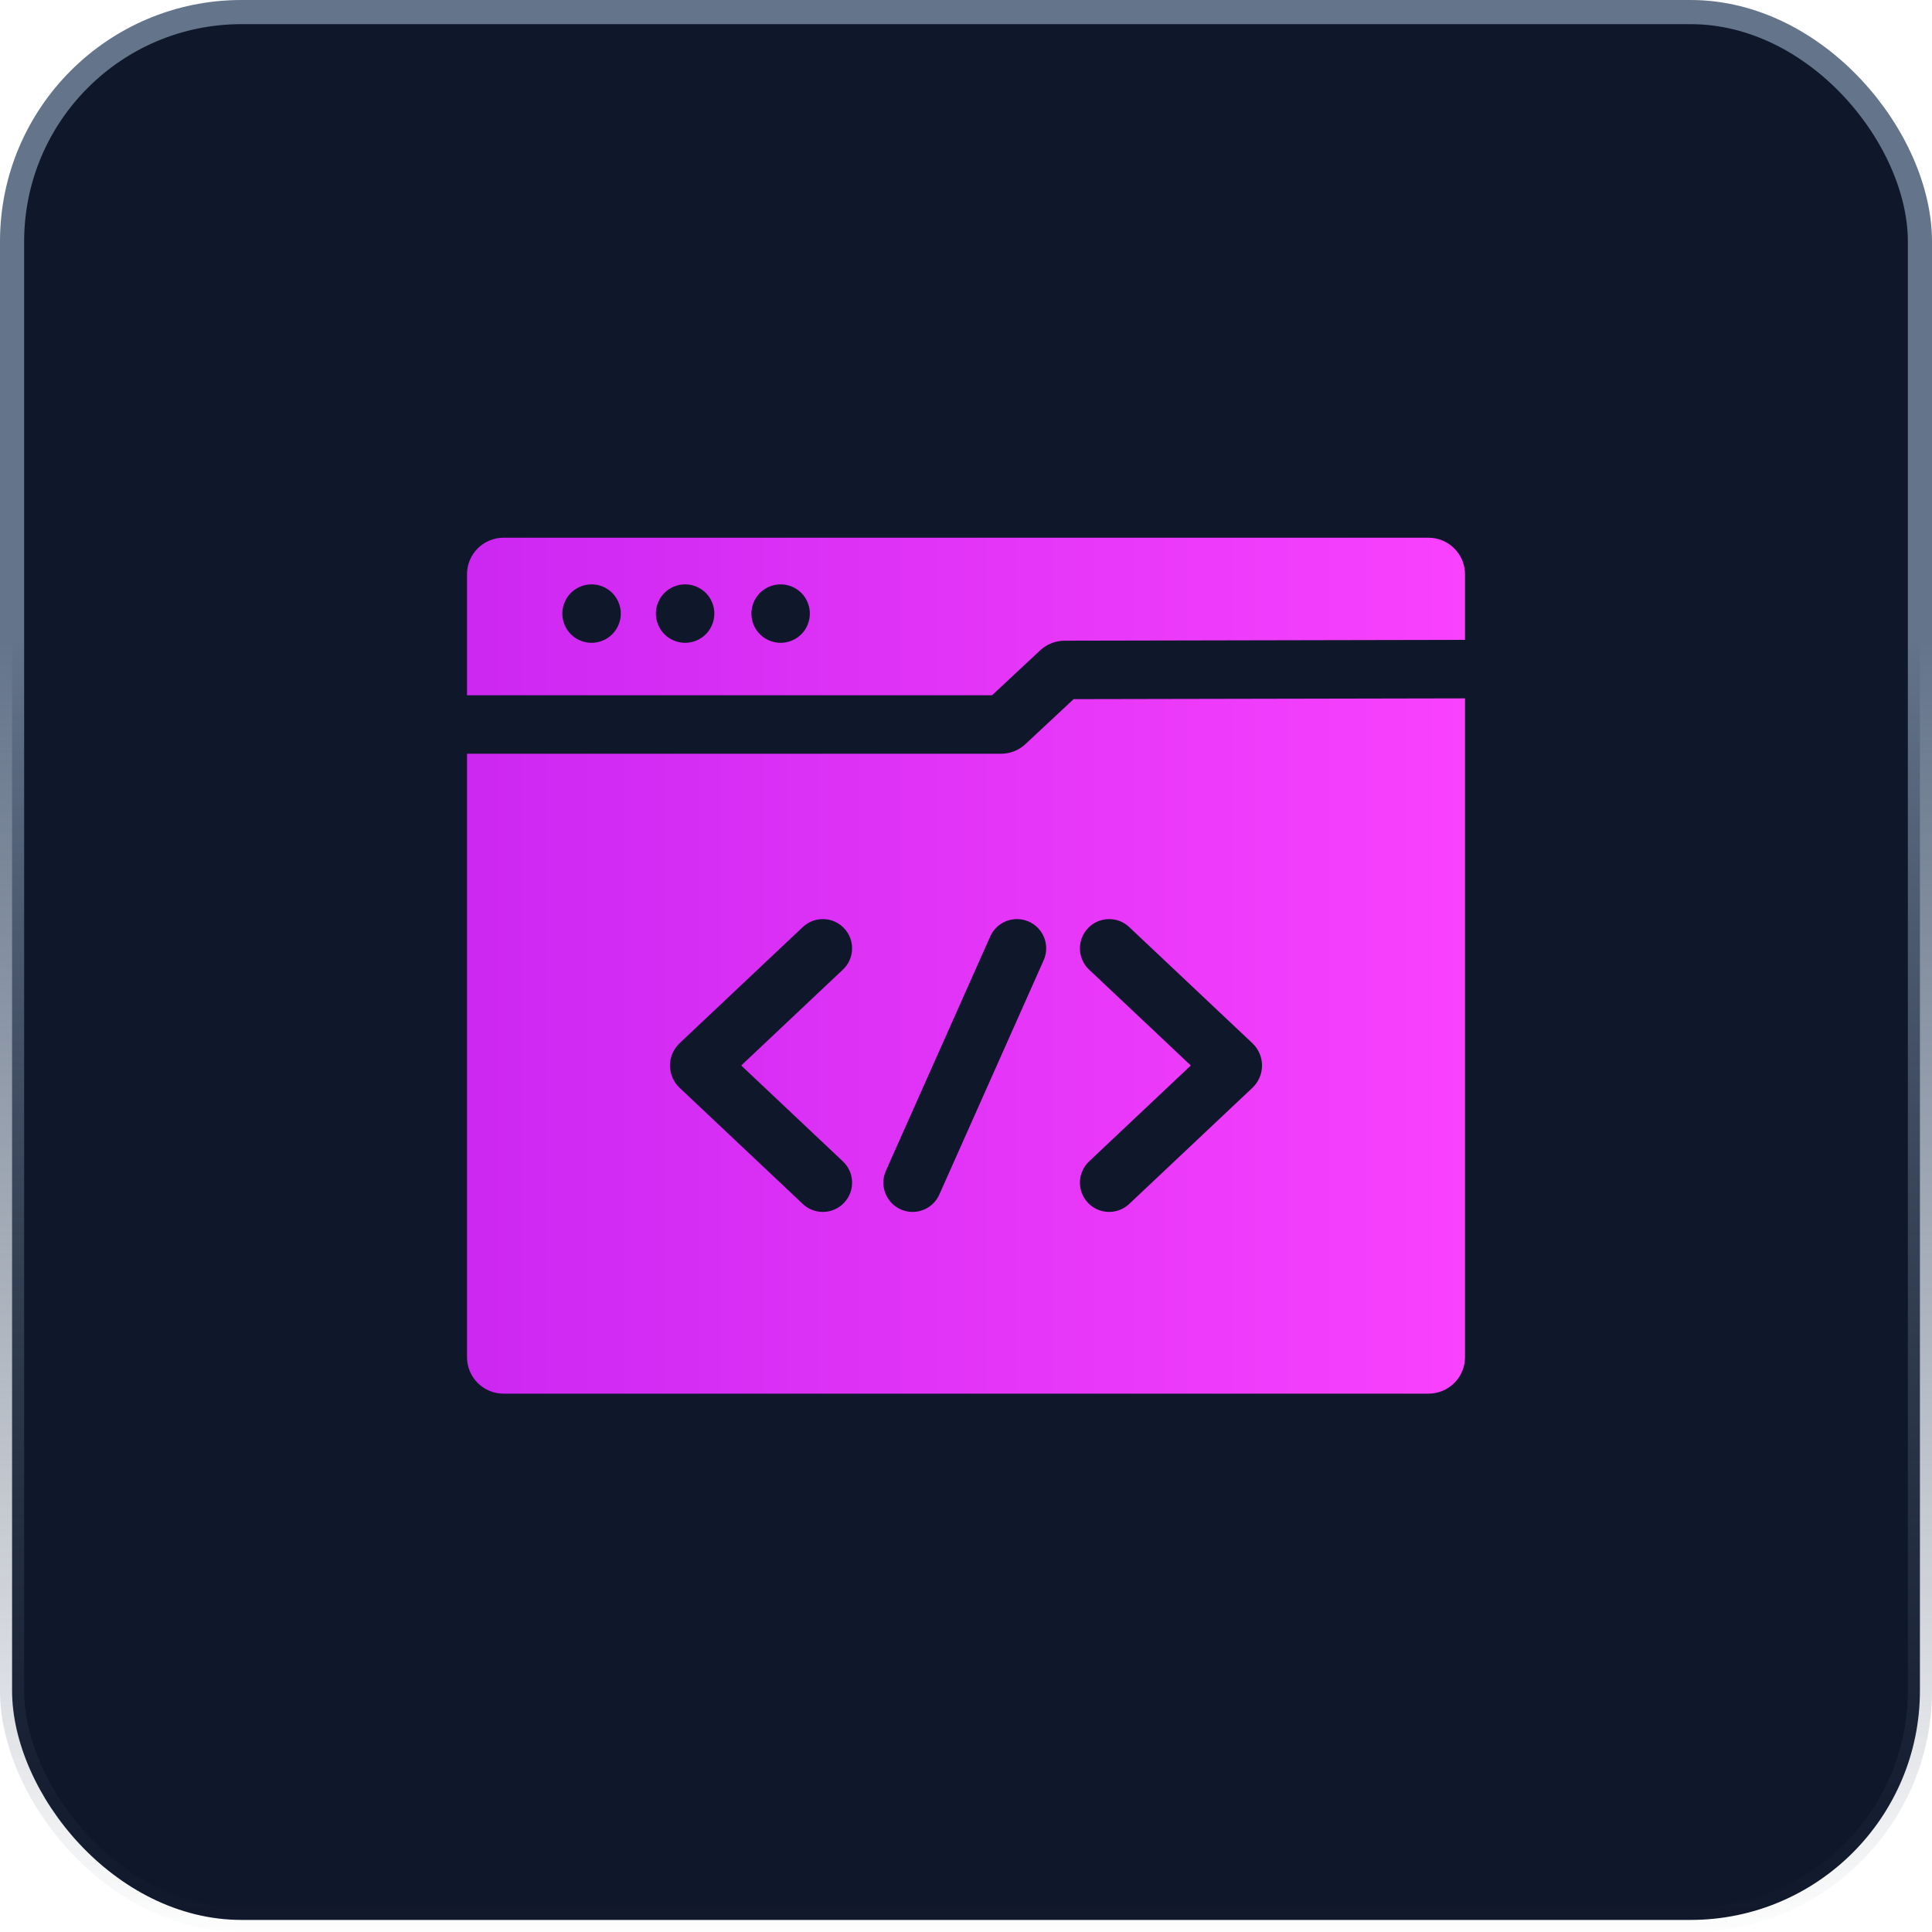
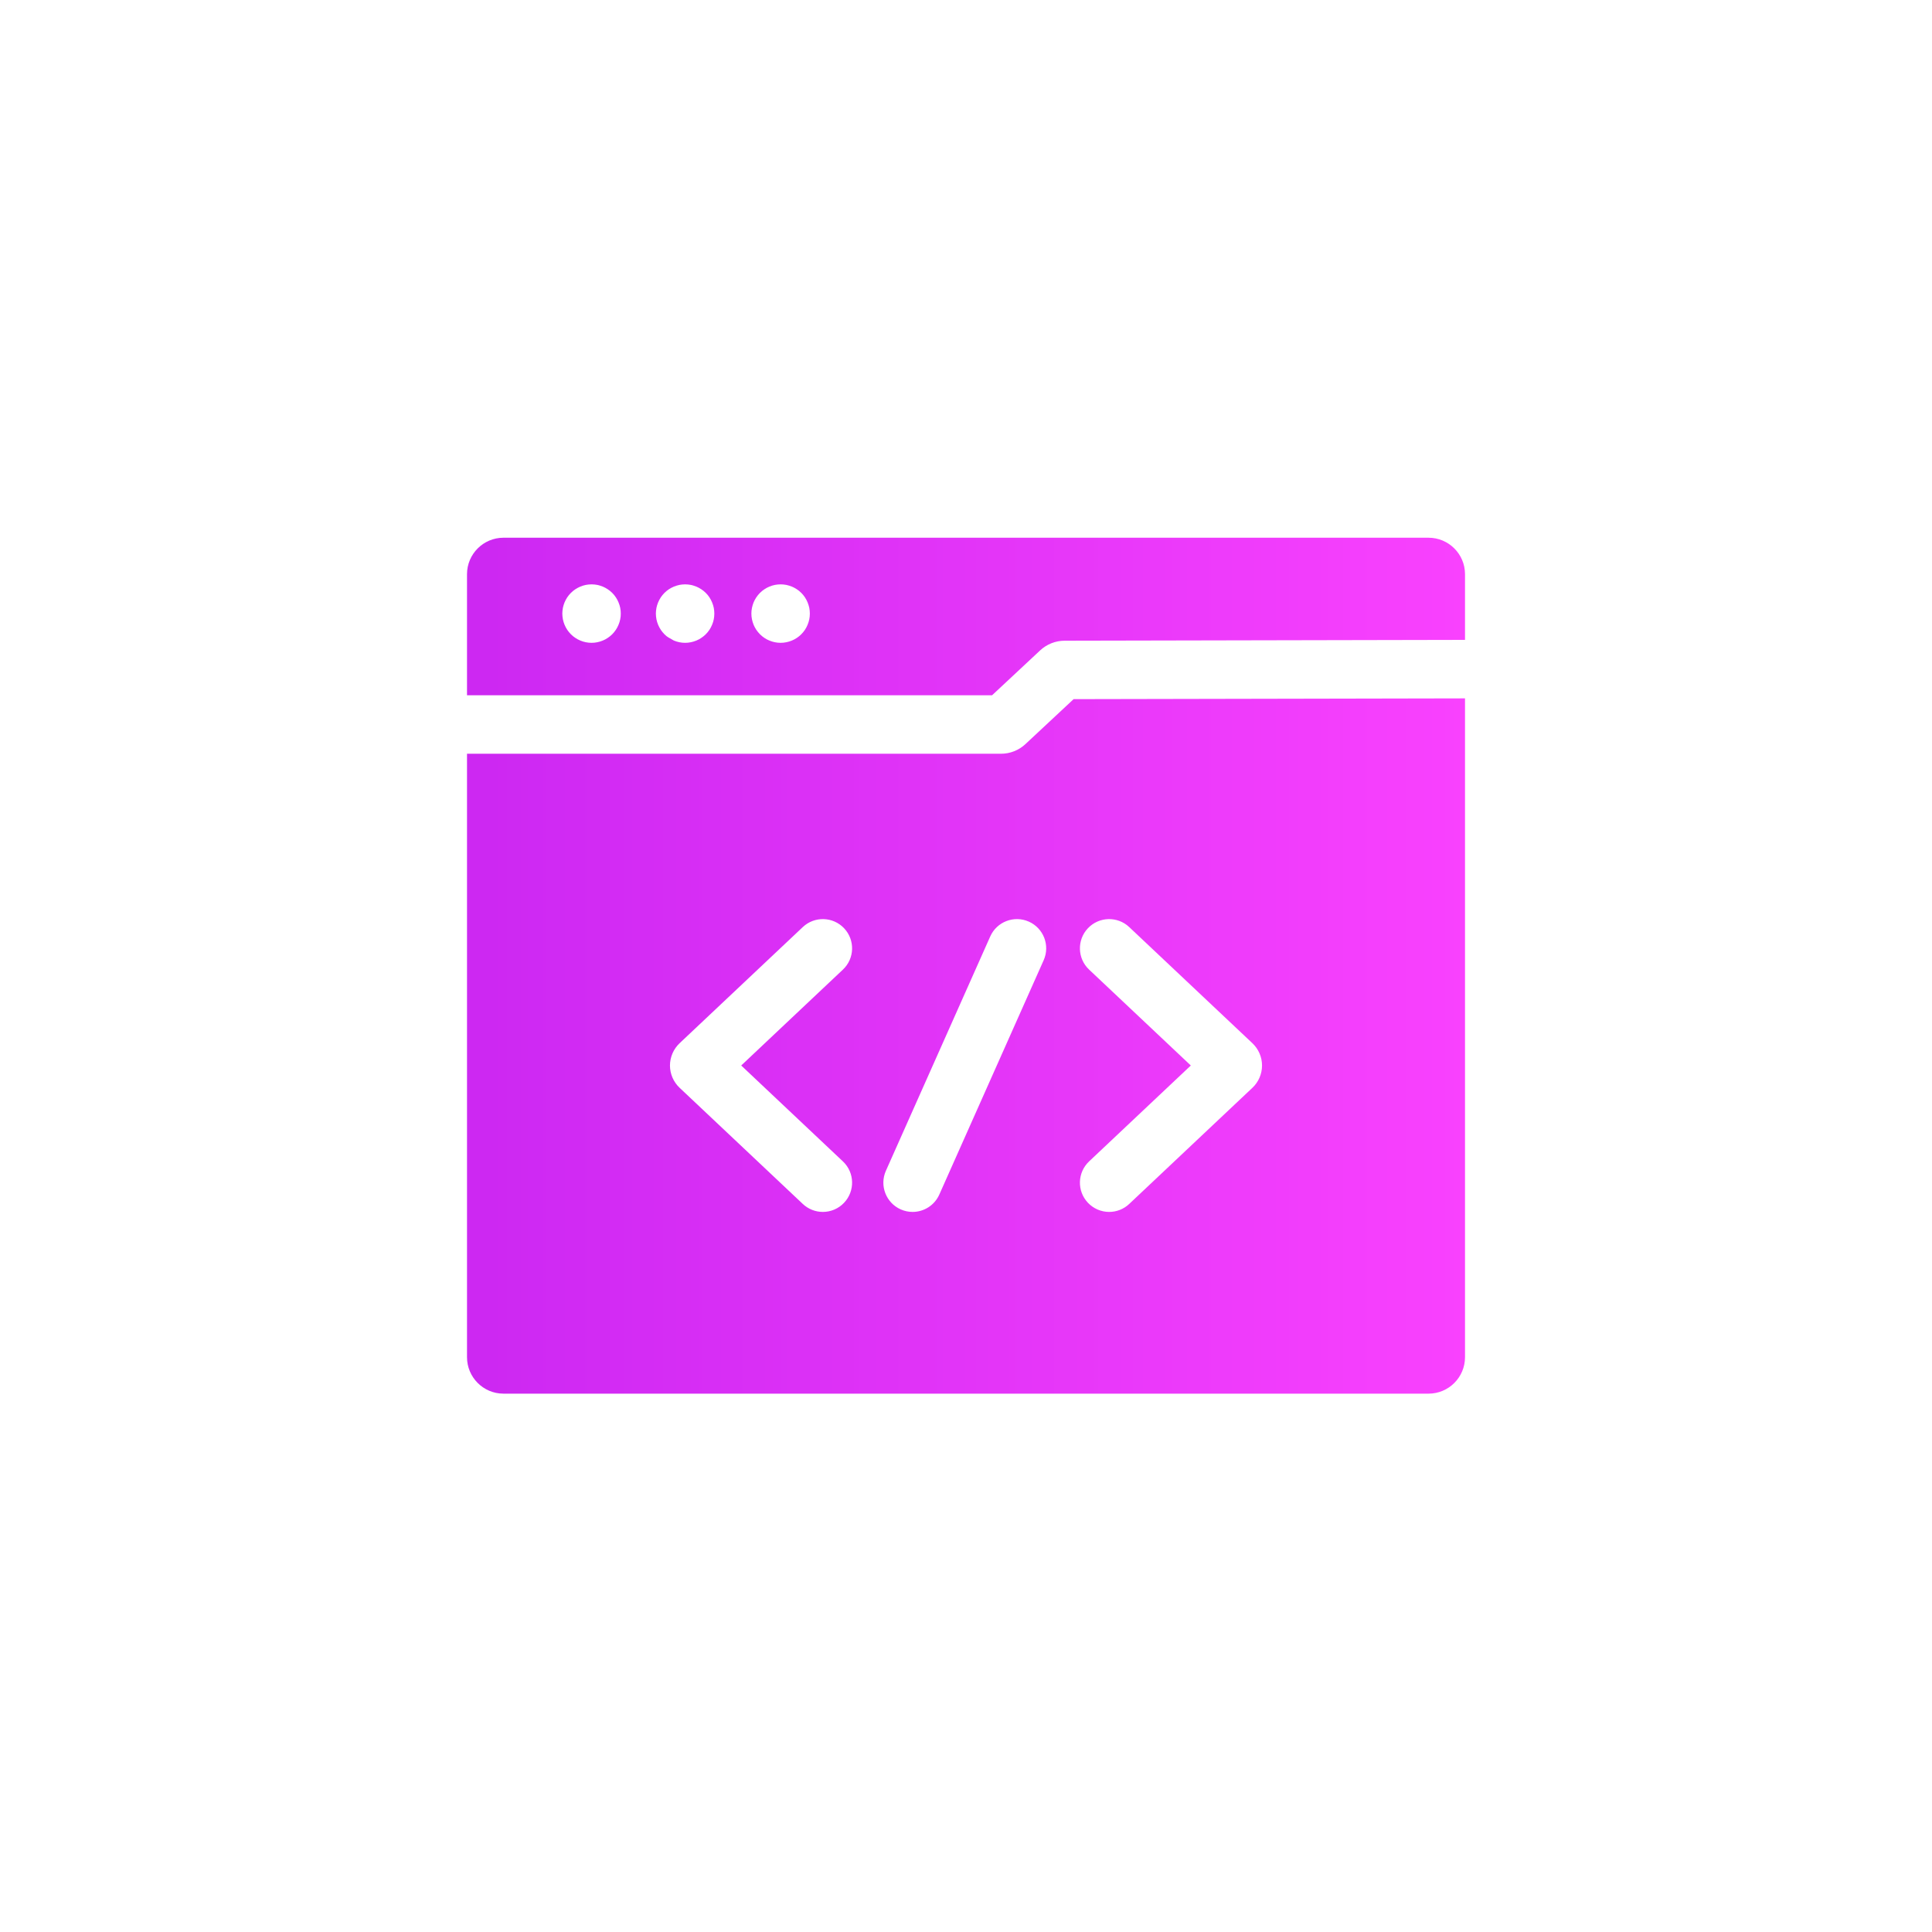
<svg xmlns="http://www.w3.org/2000/svg" width="80" height="80" viewBox="0 0 80 80" fill="none">
-   <rect x="0.5" y="0.5" width="79" height="79" rx="9.5" fill="#0F172A" stroke="url(#paint0_linear_65_319)" />
-   <path d="M59.153 22.266H20.847C20.015 22.266 19.338 22.943 19.338 23.775V28.79H41.079L43.07 26.931C43.346 26.674 43.709 26.53 44.087 26.53L60.663 26.496V23.775C60.663 22.943 59.985 22.266 59.153 22.266ZM25.7 25.526C25.696 25.565 25.69 25.605 25.682 25.643C25.674 25.682 25.664 25.721 25.653 25.759C25.641 25.796 25.628 25.834 25.612 25.87C25.598 25.907 25.581 25.943 25.562 25.977C25.544 26.012 25.523 26.046 25.501 26.079C25.479 26.112 25.456 26.145 25.431 26.174C25.406 26.205 25.379 26.235 25.351 26.263C25.323 26.291 25.293 26.318 25.262 26.343C25.232 26.368 25.2 26.391 25.167 26.413C25.134 26.435 25.1 26.456 25.065 26.475C25.03 26.493 24.994 26.51 24.958 26.525C24.922 26.54 24.884 26.554 24.846 26.565C24.809 26.576 24.77 26.586 24.731 26.594C24.653 26.61 24.574 26.618 24.495 26.618C24.455 26.617 24.416 26.616 24.376 26.612C24.336 26.608 24.297 26.602 24.258 26.594C24.22 26.586 24.181 26.576 24.143 26.565C24.106 26.554 24.068 26.54 24.032 26.525C23.959 26.495 23.889 26.458 23.823 26.413C23.79 26.391 23.758 26.368 23.727 26.343C23.696 26.318 23.666 26.291 23.639 26.263C23.611 26.235 23.584 26.205 23.559 26.174C23.534 26.145 23.51 26.112 23.488 26.079C23.445 26.013 23.407 25.943 23.377 25.87C23.362 25.834 23.349 25.796 23.337 25.759C23.325 25.721 23.316 25.682 23.308 25.643C23.3 25.605 23.294 25.565 23.291 25.526C23.287 25.487 23.284 25.447 23.284 25.407C23.284 25.367 23.286 25.328 23.291 25.288C23.294 25.248 23.3 25.209 23.308 25.17C23.316 25.132 23.325 25.094 23.337 25.056C23.349 25.018 23.362 24.98 23.377 24.944C23.392 24.907 23.409 24.872 23.428 24.837C23.446 24.802 23.466 24.768 23.488 24.735C23.51 24.702 23.534 24.67 23.559 24.639C23.584 24.608 23.611 24.579 23.639 24.551C23.666 24.523 23.696 24.497 23.727 24.471C23.758 24.447 23.79 24.422 23.823 24.401C23.855 24.379 23.89 24.358 23.925 24.34C23.96 24.321 23.996 24.304 24.032 24.289C24.068 24.275 24.106 24.261 24.143 24.249C24.182 24.237 24.219 24.228 24.258 24.22C24.297 24.212 24.336 24.207 24.376 24.203C24.455 24.195 24.535 24.195 24.614 24.203C24.653 24.207 24.692 24.212 24.731 24.22C24.77 24.228 24.809 24.237 24.846 24.25C24.884 24.261 24.922 24.275 24.958 24.289C25.031 24.319 25.101 24.357 25.167 24.401C25.2 24.422 25.232 24.447 25.262 24.471C25.293 24.497 25.323 24.523 25.351 24.551C25.379 24.579 25.406 24.608 25.431 24.639C25.456 24.67 25.479 24.702 25.501 24.735C25.523 24.768 25.544 24.802 25.562 24.837C25.581 24.872 25.598 24.907 25.612 24.944C25.628 24.98 25.641 25.018 25.653 25.056C25.664 25.094 25.674 25.132 25.682 25.17C25.698 25.248 25.706 25.327 25.705 25.407C25.705 25.447 25.704 25.487 25.7 25.526ZM29.573 25.526C29.57 25.565 29.564 25.605 29.556 25.643C29.548 25.682 29.538 25.721 29.527 25.759C29.516 25.796 29.502 25.834 29.486 25.87C29.472 25.907 29.455 25.943 29.436 25.977C29.418 26.012 29.397 26.046 29.376 26.079C29.353 26.112 29.33 26.145 29.305 26.174C29.28 26.205 29.253 26.235 29.225 26.263C29.197 26.291 29.168 26.318 29.136 26.343C29.106 26.368 29.074 26.391 29.041 26.413C29.008 26.435 28.974 26.456 28.939 26.475C28.904 26.493 28.868 26.51 28.832 26.525C28.796 26.54 28.758 26.554 28.72 26.565C28.683 26.576 28.644 26.586 28.605 26.594C28.527 26.61 28.448 26.618 28.369 26.618C28.33 26.617 28.289 26.616 28.25 26.612C28.211 26.608 28.171 26.602 28.132 26.594C28.094 26.586 28.055 26.576 28.018 26.565C27.979 26.554 27.943 26.54 27.906 26.525C27.833 26.495 27.762 26.458 27.697 26.413C27.664 26.391 27.632 26.368 27.601 26.343C27.57 26.318 27.541 26.291 27.513 26.263C27.485 26.235 27.458 26.205 27.433 26.174C27.408 26.145 27.384 26.112 27.362 26.079C27.34 26.046 27.32 26.012 27.302 25.977C27.283 25.943 27.266 25.907 27.251 25.87C27.236 25.834 27.222 25.796 27.211 25.759C27.199 25.721 27.189 25.682 27.182 25.643C27.174 25.605 27.169 25.565 27.165 25.526C27.16 25.487 27.158 25.447 27.158 25.407C27.158 25.367 27.16 25.328 27.165 25.288C27.169 25.248 27.174 25.209 27.182 25.17C27.189 25.132 27.199 25.094 27.211 25.056C27.222 25.018 27.236 24.98 27.251 24.944C27.266 24.908 27.283 24.872 27.302 24.837C27.32 24.802 27.34 24.768 27.362 24.735C27.384 24.702 27.408 24.67 27.433 24.639C27.458 24.608 27.485 24.579 27.513 24.551C27.541 24.523 27.57 24.497 27.601 24.471C27.632 24.447 27.664 24.422 27.697 24.4C27.73 24.379 27.764 24.358 27.799 24.34C27.869 24.303 27.942 24.272 28.018 24.25C28.055 24.237 28.094 24.228 28.132 24.22C28.171 24.212 28.211 24.207 28.25 24.203C28.329 24.195 28.409 24.195 28.488 24.203C28.527 24.207 28.566 24.212 28.605 24.22C28.644 24.228 28.683 24.237 28.72 24.25C28.758 24.261 28.796 24.275 28.832 24.289C28.868 24.304 28.904 24.321 28.939 24.34C28.974 24.358 29.008 24.379 29.041 24.401C29.074 24.422 29.106 24.447 29.136 24.471C29.168 24.497 29.197 24.523 29.225 24.551C29.253 24.579 29.28 24.608 29.305 24.639C29.33 24.67 29.353 24.702 29.376 24.735C29.397 24.768 29.418 24.802 29.436 24.837C29.455 24.872 29.472 24.908 29.486 24.944C29.502 24.98 29.516 25.018 29.527 25.056C29.538 25.094 29.548 25.132 29.556 25.17C29.564 25.209 29.57 25.248 29.573 25.288C29.578 25.328 29.579 25.367 29.579 25.407C29.579 25.447 29.578 25.487 29.573 25.526ZM33.528 25.526C33.524 25.565 33.519 25.605 33.511 25.643C33.503 25.682 33.493 25.721 33.481 25.759C33.47 25.797 33.457 25.834 33.441 25.87C33.426 25.907 33.41 25.943 33.391 25.977C33.373 26.012 33.352 26.046 33.331 26.079C33.308 26.112 33.285 26.145 33.26 26.174C33.235 26.206 33.208 26.235 33.18 26.263C33.152 26.291 33.122 26.318 33.092 26.343C33.061 26.368 33.029 26.391 32.996 26.414C32.963 26.435 32.929 26.456 32.894 26.475C32.859 26.493 32.823 26.51 32.787 26.525C32.75 26.54 32.713 26.554 32.675 26.565C32.637 26.576 32.599 26.586 32.56 26.594C32.483 26.61 32.403 26.618 32.323 26.618C32.244 26.618 32.165 26.61 32.087 26.594C32.048 26.586 32.01 26.576 31.972 26.565C31.934 26.554 31.897 26.54 31.861 26.525C31.825 26.51 31.788 26.493 31.753 26.475C31.719 26.456 31.684 26.435 31.652 26.414C31.619 26.391 31.587 26.368 31.556 26.343C31.525 26.318 31.495 26.291 31.468 26.263C31.44 26.235 31.413 26.206 31.388 26.174C31.363 26.145 31.339 26.112 31.317 26.079C31.295 26.046 31.275 26.012 31.256 25.977C31.238 25.943 31.221 25.907 31.205 25.87C31.191 25.834 31.177 25.797 31.166 25.759C31.154 25.721 31.144 25.682 31.137 25.643C31.129 25.605 31.123 25.565 31.119 25.526C31.115 25.486 31.113 25.447 31.113 25.407C31.113 25.367 31.115 25.328 31.119 25.288C31.123 25.248 31.129 25.209 31.137 25.17C31.144 25.132 31.154 25.093 31.166 25.056C31.177 25.018 31.191 24.98 31.205 24.944C31.221 24.907 31.238 24.872 31.256 24.837C31.275 24.802 31.295 24.768 31.317 24.735C31.339 24.702 31.363 24.67 31.388 24.639C31.413 24.608 31.44 24.579 31.468 24.551C31.495 24.523 31.525 24.497 31.556 24.471C31.587 24.447 31.619 24.422 31.652 24.401C31.684 24.379 31.719 24.358 31.753 24.34C31.788 24.321 31.825 24.304 31.861 24.289C31.897 24.274 31.934 24.261 31.972 24.249C32.01 24.237 32.049 24.228 32.087 24.22C32.126 24.212 32.165 24.206 32.205 24.203C32.284 24.195 32.364 24.195 32.443 24.203C32.482 24.206 32.521 24.212 32.56 24.22C32.599 24.228 32.637 24.237 32.675 24.25C32.713 24.261 32.75 24.274 32.787 24.289C32.897 24.335 32.999 24.396 33.092 24.471C33.122 24.497 33.152 24.523 33.18 24.551C33.208 24.579 33.235 24.608 33.26 24.639C33.285 24.67 33.308 24.702 33.331 24.735C33.352 24.768 33.373 24.802 33.391 24.837C33.41 24.872 33.426 24.907 33.441 24.944C33.457 24.98 33.47 25.018 33.481 25.056C33.493 25.094 33.503 25.132 33.511 25.17C33.519 25.209 33.524 25.248 33.528 25.288C33.536 25.367 33.536 25.447 33.528 25.526ZM42.464 30.809C42.188 31.068 41.824 31.212 41.445 31.211H19.338V56.199C19.338 57.031 20.015 57.708 20.847 57.708H59.154C59.986 57.708 60.663 57.031 60.663 56.199V28.918L44.456 28.95L42.464 30.809ZM34.903 48.091C35.39 48.55 35.412 49.316 34.953 49.802C34.84 49.923 34.704 50.018 34.552 50.084C34.401 50.149 34.237 50.183 34.072 50.183C33.764 50.183 33.467 50.065 33.242 49.853L28.14 45.042C28.015 44.923 27.915 44.781 27.846 44.622C27.778 44.464 27.742 44.293 27.742 44.121C27.742 43.949 27.778 43.778 27.846 43.619C27.914 43.461 28.014 43.318 28.139 43.199L33.242 38.388C33.729 37.929 34.495 37.952 34.953 38.438C35.412 38.925 35.39 39.691 34.903 40.149L30.692 44.12L34.903 48.091ZM43.216 39.761L38.895 49.464C38.694 49.915 38.252 50.183 37.788 50.183C37.624 50.183 37.456 50.149 37.296 50.078C36.686 49.806 36.411 49.09 36.683 48.48L41.004 38.776C41.276 38.165 41.992 37.891 42.603 38.163C43.213 38.435 43.488 39.15 43.216 39.761ZM45.097 40.149C44.611 39.691 44.588 38.925 45.047 38.438C45.506 37.952 46.272 37.929 46.758 38.388L51.861 43.199C51.986 43.318 52.086 43.46 52.154 43.619C52.223 43.778 52.258 43.948 52.258 44.121C52.258 44.468 52.113 44.804 51.861 45.042L46.758 49.853C46.534 50.065 46.237 50.183 45.928 50.183C45.763 50.183 45.6 50.149 45.448 50.084C45.297 50.018 45.16 49.923 45.047 49.802C44.588 49.316 44.611 48.55 45.097 48.091L49.309 44.12L45.097 40.149Z" fill="url(#paint1_linear_65_319)" />
+   <path d="M59.153 22.266H20.847C20.015 22.266 19.338 22.943 19.338 23.775V28.79H41.079L43.07 26.931C43.346 26.674 43.709 26.53 44.087 26.53L60.663 26.496V23.775C60.663 22.943 59.985 22.266 59.153 22.266ZM25.7 25.526C25.696 25.565 25.69 25.605 25.682 25.643C25.674 25.682 25.664 25.721 25.653 25.759C25.641 25.796 25.628 25.834 25.612 25.87C25.598 25.907 25.581 25.943 25.562 25.977C25.544 26.012 25.523 26.046 25.501 26.079C25.479 26.112 25.456 26.145 25.431 26.174C25.406 26.205 25.379 26.235 25.351 26.263C25.323 26.291 25.293 26.318 25.262 26.343C25.232 26.368 25.2 26.391 25.167 26.413C25.134 26.435 25.1 26.456 25.065 26.475C25.03 26.493 24.994 26.51 24.958 26.525C24.922 26.54 24.884 26.554 24.846 26.565C24.809 26.576 24.77 26.586 24.731 26.594C24.653 26.61 24.574 26.618 24.495 26.618C24.455 26.617 24.416 26.616 24.376 26.612C24.336 26.608 24.297 26.602 24.258 26.594C24.22 26.586 24.181 26.576 24.143 26.565C24.106 26.554 24.068 26.54 24.032 26.525C23.959 26.495 23.889 26.458 23.823 26.413C23.79 26.391 23.758 26.368 23.727 26.343C23.696 26.318 23.666 26.291 23.639 26.263C23.611 26.235 23.584 26.205 23.559 26.174C23.534 26.145 23.51 26.112 23.488 26.079C23.445 26.013 23.407 25.943 23.377 25.87C23.362 25.834 23.349 25.796 23.337 25.759C23.325 25.721 23.316 25.682 23.308 25.643C23.3 25.605 23.294 25.565 23.291 25.526C23.287 25.487 23.284 25.447 23.284 25.407C23.284 25.367 23.286 25.328 23.291 25.288C23.294 25.248 23.3 25.209 23.308 25.17C23.316 25.132 23.325 25.094 23.337 25.056C23.349 25.018 23.362 24.98 23.377 24.944C23.392 24.907 23.409 24.872 23.428 24.837C23.446 24.802 23.466 24.768 23.488 24.735C23.51 24.702 23.534 24.67 23.559 24.639C23.584 24.608 23.611 24.579 23.639 24.551C23.666 24.523 23.696 24.497 23.727 24.471C23.758 24.447 23.79 24.422 23.823 24.401C23.855 24.379 23.89 24.358 23.925 24.34C23.96 24.321 23.996 24.304 24.032 24.289C24.068 24.275 24.106 24.261 24.143 24.249C24.182 24.237 24.219 24.228 24.258 24.22C24.297 24.212 24.336 24.207 24.376 24.203C24.455 24.195 24.535 24.195 24.614 24.203C24.653 24.207 24.692 24.212 24.731 24.22C24.77 24.228 24.809 24.237 24.846 24.25C24.884 24.261 24.922 24.275 24.958 24.289C25.031 24.319 25.101 24.357 25.167 24.401C25.2 24.422 25.232 24.447 25.262 24.471C25.293 24.497 25.323 24.523 25.351 24.551C25.379 24.579 25.406 24.608 25.431 24.639C25.456 24.67 25.479 24.702 25.501 24.735C25.523 24.768 25.544 24.802 25.562 24.837C25.581 24.872 25.598 24.907 25.612 24.944C25.628 24.98 25.641 25.018 25.653 25.056C25.664 25.094 25.674 25.132 25.682 25.17C25.698 25.248 25.706 25.327 25.705 25.407C25.705 25.447 25.704 25.487 25.7 25.526ZM29.573 25.526C29.57 25.565 29.564 25.605 29.556 25.643C29.548 25.682 29.538 25.721 29.527 25.759C29.516 25.796 29.502 25.834 29.486 25.87C29.472 25.907 29.455 25.943 29.436 25.977C29.418 26.012 29.397 26.046 29.376 26.079C29.353 26.112 29.33 26.145 29.305 26.174C29.28 26.205 29.253 26.235 29.225 26.263C29.197 26.291 29.168 26.318 29.136 26.343C29.106 26.368 29.074 26.391 29.041 26.413C29.008 26.435 28.974 26.456 28.939 26.475C28.904 26.493 28.868 26.51 28.832 26.525C28.796 26.54 28.758 26.554 28.72 26.565C28.683 26.576 28.644 26.586 28.605 26.594C28.527 26.61 28.448 26.618 28.369 26.618C28.33 26.617 28.289 26.616 28.25 26.612C28.211 26.608 28.171 26.602 28.132 26.594C28.094 26.586 28.055 26.576 28.018 26.565C27.979 26.554 27.943 26.54 27.906 26.525C27.664 26.391 27.632 26.368 27.601 26.343C27.57 26.318 27.541 26.291 27.513 26.263C27.485 26.235 27.458 26.205 27.433 26.174C27.408 26.145 27.384 26.112 27.362 26.079C27.34 26.046 27.32 26.012 27.302 25.977C27.283 25.943 27.266 25.907 27.251 25.87C27.236 25.834 27.222 25.796 27.211 25.759C27.199 25.721 27.189 25.682 27.182 25.643C27.174 25.605 27.169 25.565 27.165 25.526C27.16 25.487 27.158 25.447 27.158 25.407C27.158 25.367 27.16 25.328 27.165 25.288C27.169 25.248 27.174 25.209 27.182 25.17C27.189 25.132 27.199 25.094 27.211 25.056C27.222 25.018 27.236 24.98 27.251 24.944C27.266 24.908 27.283 24.872 27.302 24.837C27.32 24.802 27.34 24.768 27.362 24.735C27.384 24.702 27.408 24.67 27.433 24.639C27.458 24.608 27.485 24.579 27.513 24.551C27.541 24.523 27.57 24.497 27.601 24.471C27.632 24.447 27.664 24.422 27.697 24.4C27.73 24.379 27.764 24.358 27.799 24.34C27.869 24.303 27.942 24.272 28.018 24.25C28.055 24.237 28.094 24.228 28.132 24.22C28.171 24.212 28.211 24.207 28.25 24.203C28.329 24.195 28.409 24.195 28.488 24.203C28.527 24.207 28.566 24.212 28.605 24.22C28.644 24.228 28.683 24.237 28.72 24.25C28.758 24.261 28.796 24.275 28.832 24.289C28.868 24.304 28.904 24.321 28.939 24.34C28.974 24.358 29.008 24.379 29.041 24.401C29.074 24.422 29.106 24.447 29.136 24.471C29.168 24.497 29.197 24.523 29.225 24.551C29.253 24.579 29.28 24.608 29.305 24.639C29.33 24.67 29.353 24.702 29.376 24.735C29.397 24.768 29.418 24.802 29.436 24.837C29.455 24.872 29.472 24.908 29.486 24.944C29.502 24.98 29.516 25.018 29.527 25.056C29.538 25.094 29.548 25.132 29.556 25.17C29.564 25.209 29.57 25.248 29.573 25.288C29.578 25.328 29.579 25.367 29.579 25.407C29.579 25.447 29.578 25.487 29.573 25.526ZM33.528 25.526C33.524 25.565 33.519 25.605 33.511 25.643C33.503 25.682 33.493 25.721 33.481 25.759C33.47 25.797 33.457 25.834 33.441 25.87C33.426 25.907 33.41 25.943 33.391 25.977C33.373 26.012 33.352 26.046 33.331 26.079C33.308 26.112 33.285 26.145 33.26 26.174C33.235 26.206 33.208 26.235 33.18 26.263C33.152 26.291 33.122 26.318 33.092 26.343C33.061 26.368 33.029 26.391 32.996 26.414C32.963 26.435 32.929 26.456 32.894 26.475C32.859 26.493 32.823 26.51 32.787 26.525C32.75 26.54 32.713 26.554 32.675 26.565C32.637 26.576 32.599 26.586 32.56 26.594C32.483 26.61 32.403 26.618 32.323 26.618C32.244 26.618 32.165 26.61 32.087 26.594C32.048 26.586 32.01 26.576 31.972 26.565C31.934 26.554 31.897 26.54 31.861 26.525C31.825 26.51 31.788 26.493 31.753 26.475C31.719 26.456 31.684 26.435 31.652 26.414C31.619 26.391 31.587 26.368 31.556 26.343C31.525 26.318 31.495 26.291 31.468 26.263C31.44 26.235 31.413 26.206 31.388 26.174C31.363 26.145 31.339 26.112 31.317 26.079C31.295 26.046 31.275 26.012 31.256 25.977C31.238 25.943 31.221 25.907 31.205 25.87C31.191 25.834 31.177 25.797 31.166 25.759C31.154 25.721 31.144 25.682 31.137 25.643C31.129 25.605 31.123 25.565 31.119 25.526C31.115 25.486 31.113 25.447 31.113 25.407C31.113 25.367 31.115 25.328 31.119 25.288C31.123 25.248 31.129 25.209 31.137 25.17C31.144 25.132 31.154 25.093 31.166 25.056C31.177 25.018 31.191 24.98 31.205 24.944C31.221 24.907 31.238 24.872 31.256 24.837C31.275 24.802 31.295 24.768 31.317 24.735C31.339 24.702 31.363 24.67 31.388 24.639C31.413 24.608 31.44 24.579 31.468 24.551C31.495 24.523 31.525 24.497 31.556 24.471C31.587 24.447 31.619 24.422 31.652 24.401C31.684 24.379 31.719 24.358 31.753 24.34C31.788 24.321 31.825 24.304 31.861 24.289C31.897 24.274 31.934 24.261 31.972 24.249C32.01 24.237 32.049 24.228 32.087 24.22C32.126 24.212 32.165 24.206 32.205 24.203C32.284 24.195 32.364 24.195 32.443 24.203C32.482 24.206 32.521 24.212 32.56 24.22C32.599 24.228 32.637 24.237 32.675 24.25C32.713 24.261 32.75 24.274 32.787 24.289C32.897 24.335 32.999 24.396 33.092 24.471C33.122 24.497 33.152 24.523 33.18 24.551C33.208 24.579 33.235 24.608 33.26 24.639C33.285 24.67 33.308 24.702 33.331 24.735C33.352 24.768 33.373 24.802 33.391 24.837C33.41 24.872 33.426 24.907 33.441 24.944C33.457 24.98 33.47 25.018 33.481 25.056C33.493 25.094 33.503 25.132 33.511 25.17C33.519 25.209 33.524 25.248 33.528 25.288C33.536 25.367 33.536 25.447 33.528 25.526ZM42.464 30.809C42.188 31.068 41.824 31.212 41.445 31.211H19.338V56.199C19.338 57.031 20.015 57.708 20.847 57.708H59.154C59.986 57.708 60.663 57.031 60.663 56.199V28.918L44.456 28.95L42.464 30.809ZM34.903 48.091C35.39 48.55 35.412 49.316 34.953 49.802C34.84 49.923 34.704 50.018 34.552 50.084C34.401 50.149 34.237 50.183 34.072 50.183C33.764 50.183 33.467 50.065 33.242 49.853L28.14 45.042C28.015 44.923 27.915 44.781 27.846 44.622C27.778 44.464 27.742 44.293 27.742 44.121C27.742 43.949 27.778 43.778 27.846 43.619C27.914 43.461 28.014 43.318 28.139 43.199L33.242 38.388C33.729 37.929 34.495 37.952 34.953 38.438C35.412 38.925 35.39 39.691 34.903 40.149L30.692 44.12L34.903 48.091ZM43.216 39.761L38.895 49.464C38.694 49.915 38.252 50.183 37.788 50.183C37.624 50.183 37.456 50.149 37.296 50.078C36.686 49.806 36.411 49.09 36.683 48.48L41.004 38.776C41.276 38.165 41.992 37.891 42.603 38.163C43.213 38.435 43.488 39.15 43.216 39.761ZM45.097 40.149C44.611 39.691 44.588 38.925 45.047 38.438C45.506 37.952 46.272 37.929 46.758 38.388L51.861 43.199C51.986 43.318 52.086 43.46 52.154 43.619C52.223 43.778 52.258 43.948 52.258 44.121C52.258 44.468 52.113 44.804 51.861 45.042L46.758 49.853C46.534 50.065 46.237 50.183 45.928 50.183C45.763 50.183 45.6 50.149 45.448 50.084C45.297 50.018 45.16 49.923 45.047 49.802C44.588 49.316 44.611 48.55 45.097 48.091L49.309 44.12L45.097 40.149Z" fill="url(#paint1_linear_65_319)" />
  <defs>
    <linearGradient id="paint0_linear_65_319" x1="40" y1="0" x2="40" y2="80" gradientUnits="userSpaceOnUse">
      <stop offset="0.33" stop-color="#64748B" />
      <stop offset="1" stop-color="#475569" stop-opacity="0.01" />
    </linearGradient>
    <linearGradient id="paint1_linear_65_319" x1="20.181" y1="39.987" x2="60.663" y2="39.987" gradientUnits="userSpaceOnUse">
      <stop stop-color="#CD28F2" />
      <stop offset="1" stop-color="#F941FE" />
    </linearGradient>
  </defs>
</svg>